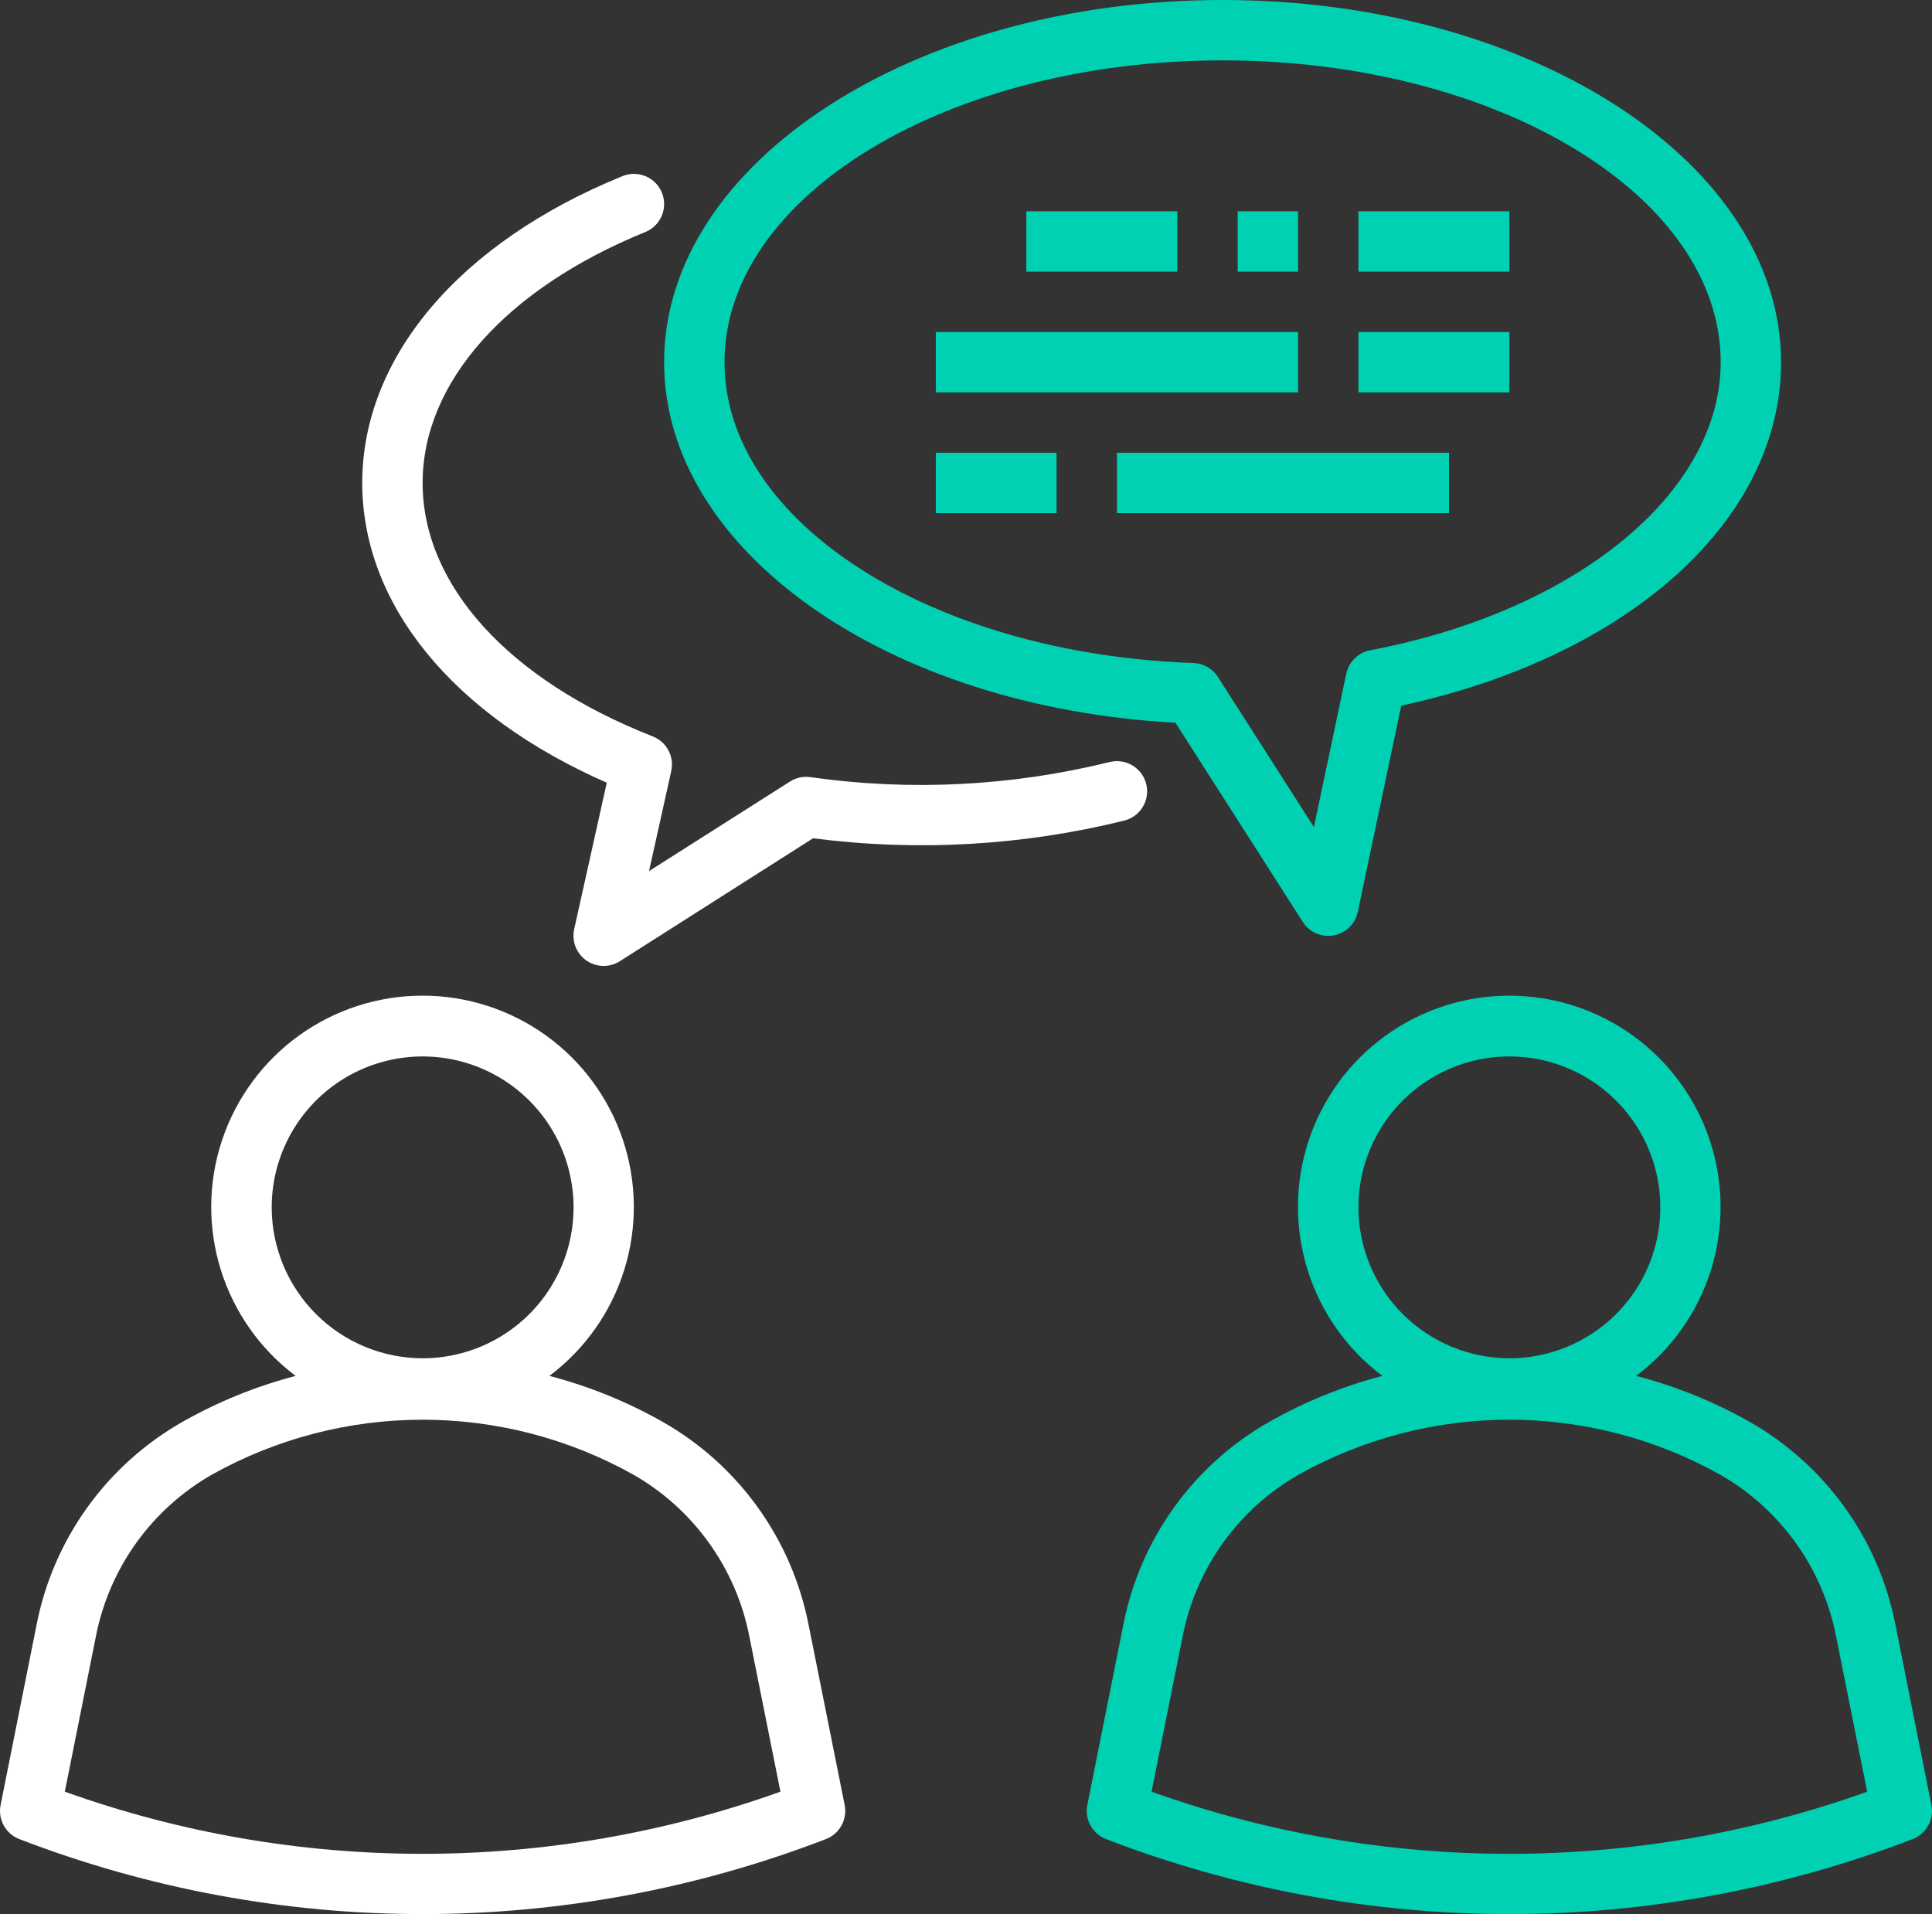
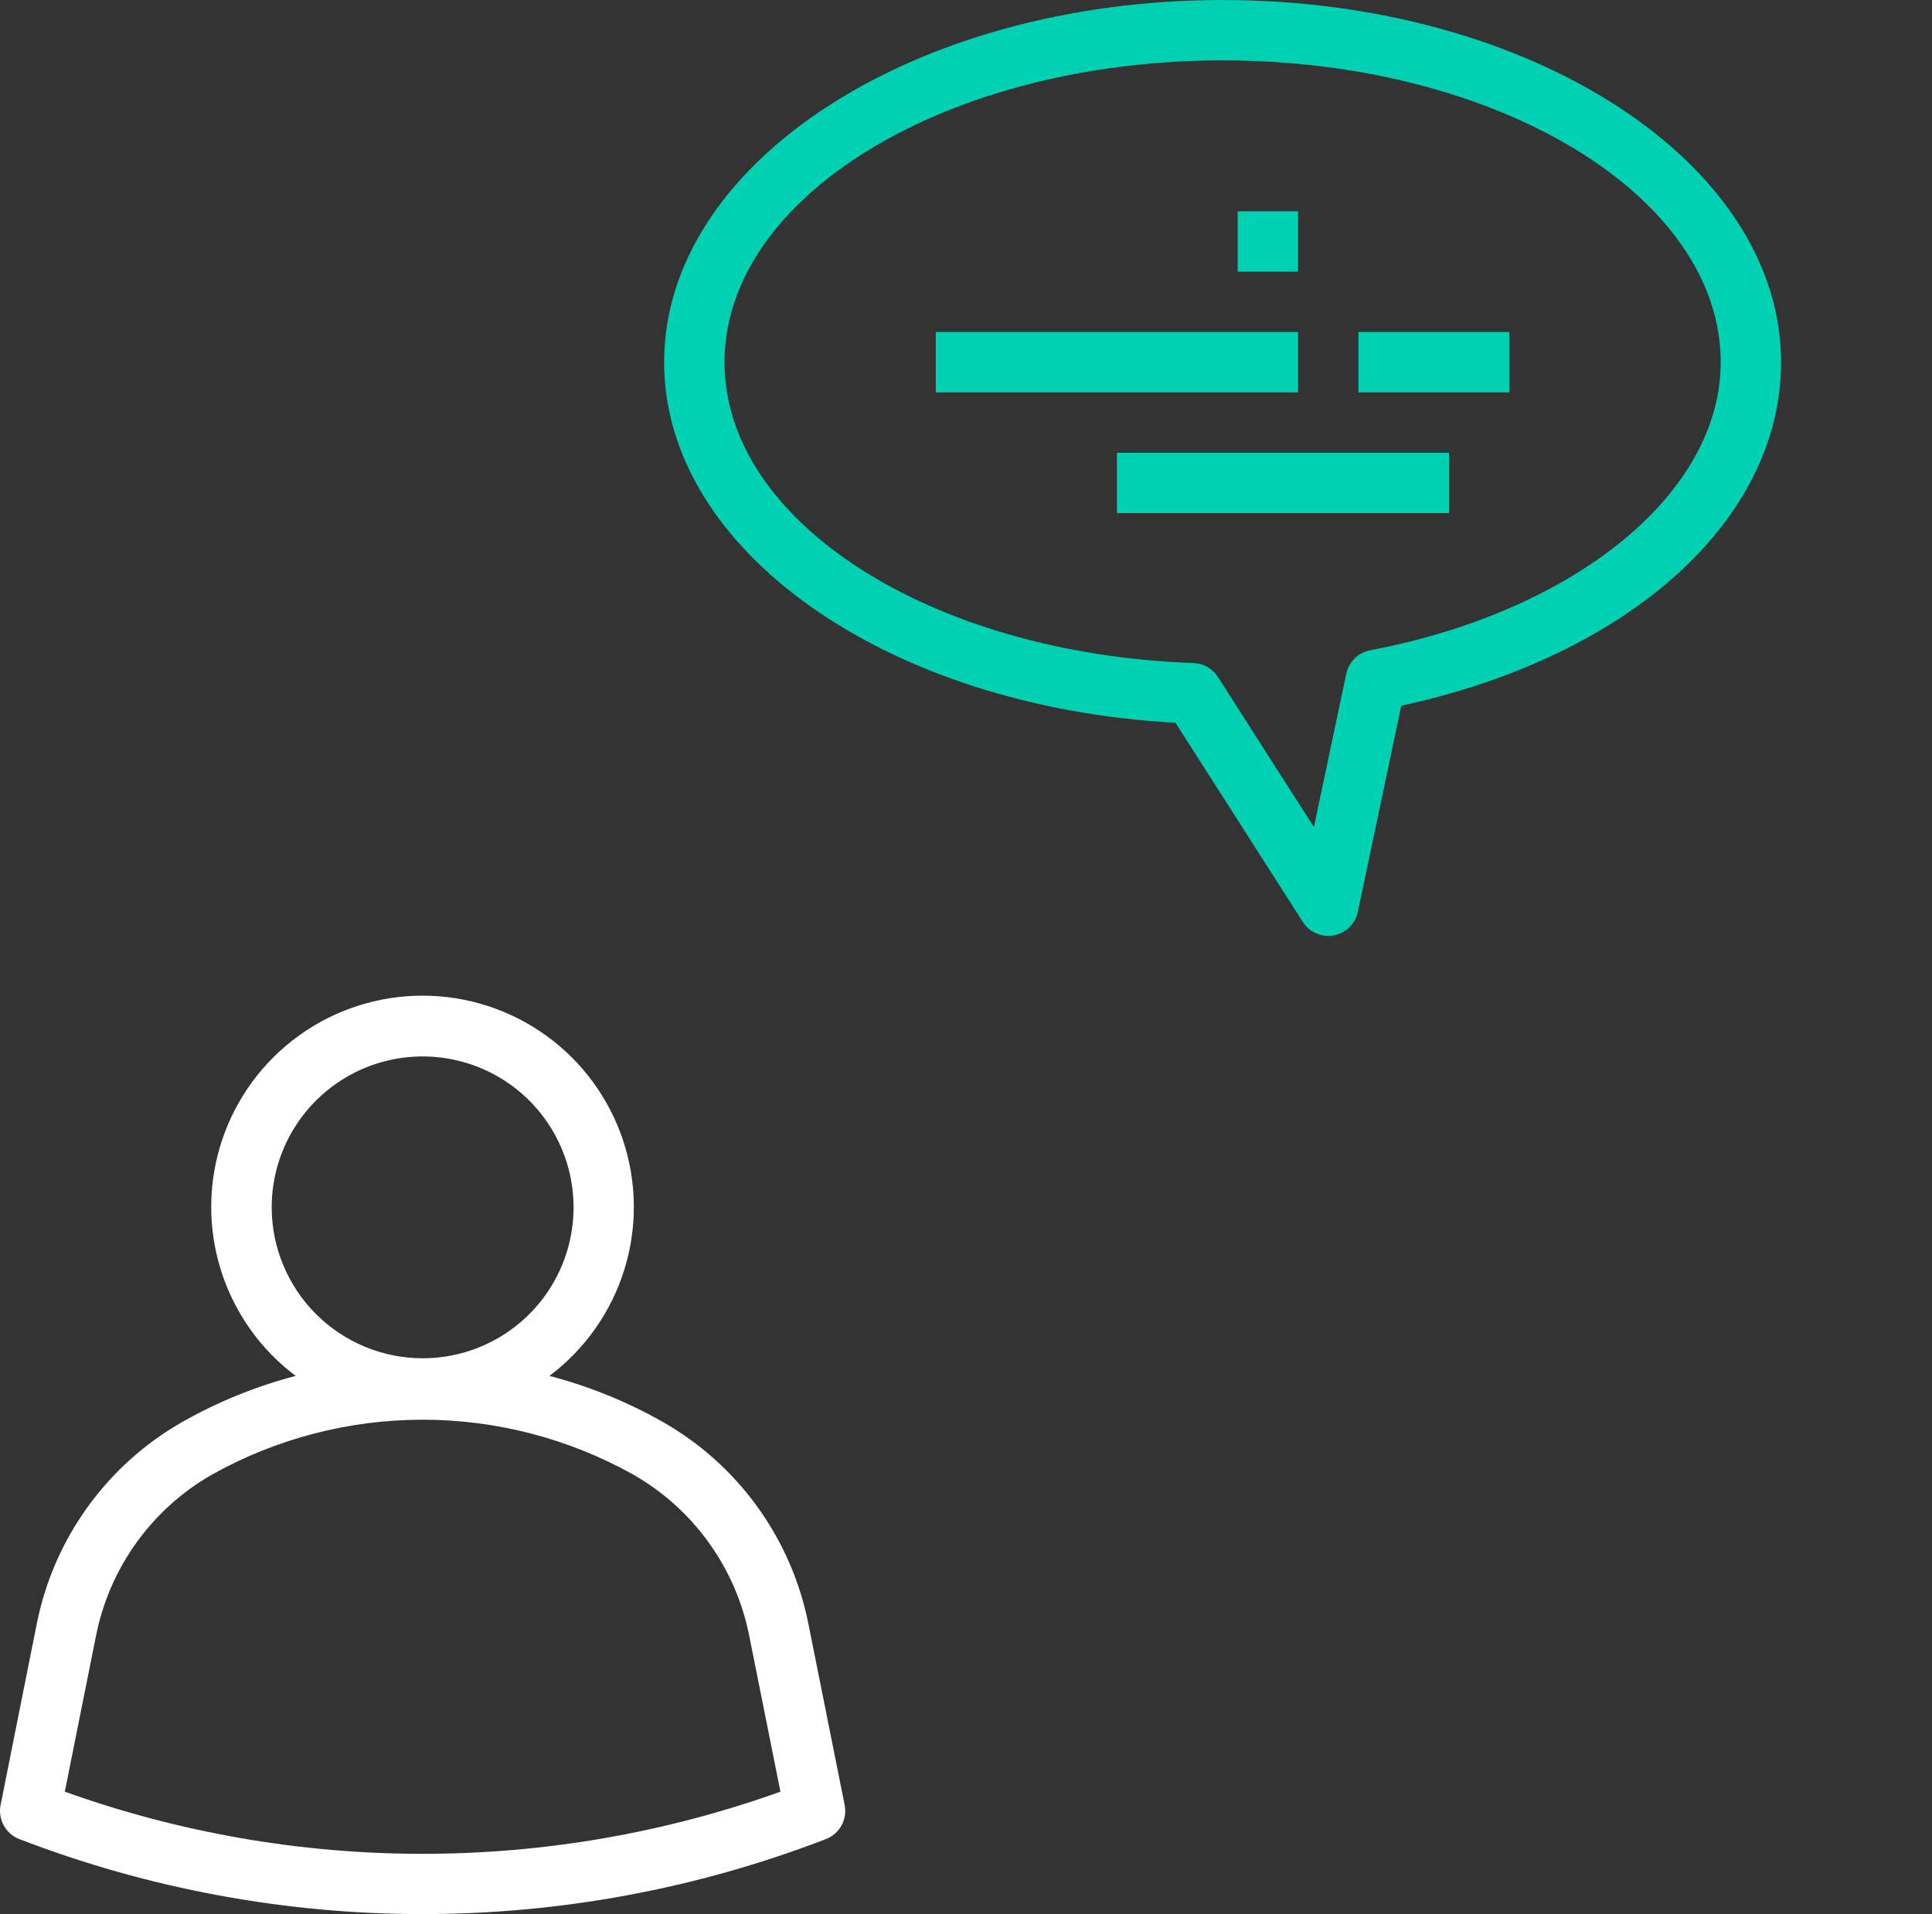
<svg xmlns="http://www.w3.org/2000/svg" width="110" height="109" viewBox="0 0 110 109" fill="none">
  <rect x="0" y="0" width="110" height="109" fill="#333333" stroke="none" />
  <path d="M46.023 92.448C45.545 90.057 44.561 87.796 43.135 85.818C41.71 83.84 39.877 82.19 37.759 80.981C35.724 79.824 33.546 78.939 31.281 78.347C33.3 76.832 34.791 74.719 35.543 72.309C36.294 69.899 36.269 67.314 35.47 64.919C34.671 62.524 33.139 60.441 31.091 58.965C29.043 57.489 26.582 56.695 24.057 56.695C21.533 56.695 19.072 57.489 17.024 58.965C14.976 60.441 13.444 62.524 12.645 64.919C11.845 67.314 11.82 69.899 12.572 72.309C13.324 74.719 14.815 76.832 16.833 78.347C14.57 78.94 12.394 79.825 10.361 80.981C8.244 82.19 6.411 83.839 4.985 85.817C3.559 87.795 2.575 90.056 2.097 92.446L0.034 102.781C-0.045 103.179 0.018 103.592 0.213 103.947C0.409 104.303 0.723 104.578 1.102 104.723C15.88 110.416 32.245 110.416 47.023 104.723C47.402 104.578 47.716 104.303 47.912 103.947C48.107 103.592 48.17 103.179 48.091 102.781L46.023 92.448ZM15.469 68.75C15.469 67.05 15.973 65.389 16.917 63.976C17.861 62.562 19.203 61.461 20.774 60.81C22.344 60.16 24.072 59.99 25.739 60.321C27.406 60.653 28.937 61.471 30.139 62.673C31.341 63.875 32.16 65.406 32.491 67.073C32.823 68.74 32.653 70.468 32.002 72.039C31.352 73.609 30.25 74.951 28.837 75.895C27.424 76.84 25.762 77.344 24.062 77.344C21.784 77.341 19.6 76.435 17.989 74.824C16.378 73.213 15.472 71.028 15.469 68.75ZM3.69 102.023L5.472 93.12C5.854 91.211 6.64 89.406 7.778 87.827C8.917 86.248 10.38 84.931 12.071 83.966C15.736 81.918 19.864 80.842 24.062 80.842C28.261 80.842 32.389 81.918 36.054 83.966C37.745 84.931 39.209 86.248 40.347 87.828C41.485 89.407 42.272 91.213 42.653 93.122L44.435 102.023C31.263 106.741 16.862 106.741 3.69 102.023Z" fill="white" />
-   <path d="M65.261 44.641C65.206 44.422 65.108 44.216 64.974 44.035C64.839 43.854 64.67 43.701 64.476 43.585C64.282 43.469 64.068 43.392 63.844 43.36C63.621 43.327 63.393 43.338 63.174 43.393C57.602 44.769 51.818 45.06 46.136 44.253C45.732 44.194 45.319 44.283 44.976 44.505L36.953 49.603L38.218 43.907C38.307 43.507 38.25 43.088 38.057 42.727C37.865 42.365 37.549 42.084 37.168 41.934C28.962 38.717 24.062 33.32 24.062 27.5C24.062 21.785 28.803 16.443 36.742 13.212C36.951 13.127 37.141 13.002 37.302 12.843C37.462 12.684 37.59 12.495 37.678 12.287C37.766 12.079 37.811 11.856 37.813 11.63C37.814 11.405 37.771 11.181 37.686 10.972C37.601 10.762 37.475 10.572 37.317 10.412C37.158 10.251 36.969 10.123 36.761 10.035C36.553 9.948 36.33 9.902 36.104 9.9C35.879 9.899 35.655 9.942 35.446 10.027C26.166 13.805 20.625 20.338 20.625 27.5C20.625 34.435 25.8 40.734 34.547 44.569L32.692 52.908C32.618 53.24 32.644 53.587 32.767 53.904C32.89 54.222 33.105 54.495 33.383 54.691C33.662 54.886 33.992 54.994 34.333 55.002C34.673 55.009 35.008 54.915 35.294 54.732L46.294 47.733C52.212 48.499 58.22 48.158 64.013 46.726C64.455 46.615 64.835 46.333 65.069 45.942C65.302 45.551 65.372 45.083 65.261 44.641Z" fill="white" />
-   <path d="M109.965 102.781L107.903 92.441C107.426 90.05 106.441 87.789 105.015 85.811C103.59 83.833 101.756 82.183 99.639 80.974C97.602 79.82 95.422 78.937 93.156 78.347C95.175 76.832 96.666 74.719 97.418 72.309C98.169 69.899 98.144 67.314 97.345 64.919C96.546 62.524 95.014 60.441 92.966 58.965C90.917 57.489 88.457 56.695 85.932 56.695C83.408 56.695 80.947 57.489 78.899 58.965C76.85 60.441 75.318 62.524 74.519 64.919C73.72 67.314 73.695 69.899 74.447 72.309C75.199 74.719 76.689 76.832 78.708 78.347C76.445 78.94 74.269 79.825 72.236 80.981C70.118 82.19 68.285 83.839 66.86 85.817C65.434 87.795 64.45 90.056 63.972 92.446L61.909 102.781C61.829 103.179 61.893 103.592 62.088 103.947C62.283 104.303 62.598 104.578 62.977 104.723C77.754 110.416 94.12 110.416 108.898 104.723C109.277 104.578 109.591 104.303 109.787 103.947C109.982 103.592 110.045 103.179 109.965 102.781ZM77.344 68.75C77.344 67.05 77.848 65.389 78.792 63.975C79.736 62.562 81.078 61.461 82.649 60.81C84.219 60.16 85.947 59.99 87.614 60.321C89.281 60.653 90.812 61.471 92.014 62.673C93.216 63.875 94.034 65.406 94.366 67.073C94.698 68.74 94.527 70.468 93.877 72.039C93.227 73.609 92.125 74.951 90.712 75.895C89.299 76.84 87.637 77.344 85.937 77.344C83.659 77.341 81.475 76.435 79.864 74.824C78.253 73.213 77.346 71.028 77.344 68.75ZM65.565 102.023L67.347 93.12C67.729 91.211 68.515 89.406 69.653 87.827C70.791 86.248 72.255 84.931 73.946 83.966C77.611 81.918 81.739 80.842 85.937 80.842C90.136 80.842 94.264 81.918 97.929 83.966C99.62 84.931 101.084 86.248 102.222 87.828C103.36 89.407 104.146 91.213 104.527 93.122L106.31 102.023C93.138 106.741 78.737 106.741 65.565 102.023Z" fill="#00D1B3" />
  <path d="M66.925 41.154L74.176 52.498C74.36 52.786 74.625 53.012 74.938 53.149C75.251 53.285 75.598 53.326 75.934 53.264C76.27 53.203 76.58 53.042 76.825 52.804C77.07 52.566 77.238 52.26 77.308 51.925L79.781 40.184C92.766 37.373 101.406 29.609 101.406 20.625C101.406 9.252 87.141 0 69.609 0C52.078 0 37.812 9.252 37.812 20.625C37.812 31.364 50.531 40.27 66.925 41.154ZM69.609 3.438C85.25 3.438 97.969 11.148 97.969 20.625C97.969 28.047 89.762 34.793 78.012 37.029C77.679 37.092 77.372 37.252 77.13 37.49C76.888 37.727 76.721 38.031 76.651 38.362L74.808 47.094L69.341 38.545C69.191 38.31 68.986 38.116 68.744 37.978C68.502 37.84 68.231 37.764 67.952 37.754C52.979 37.226 41.25 29.7 41.25 20.625C41.25 11.148 53.969 3.438 69.609 3.438Z" fill="#00D1B3" />
-   <path d="M58.437 12.031H67.031V15.469H58.437V12.031Z" fill="#00D1B3" />
  <path d="M70.469 12.031H73.906V15.469H70.469V12.031Z" fill="#00D1B3" />
-   <path d="M77.344 12.031H85.937V15.469H77.344V12.031Z" fill="#00D1B3" />
  <path d="M53.281 18.906H73.906V22.344H53.281V18.906Z" fill="#00D1B3" />
  <path d="M77.344 18.906H85.937V22.344H77.344V18.906Z" fill="#00D1B3" />
-   <path d="M53.281 25.781H60.156V29.219H53.281V25.781Z" fill="#00D1B3" />
  <path d="M63.594 25.781H82.5V29.219H63.594V25.781Z" fill="#00D1B3" />
</svg>